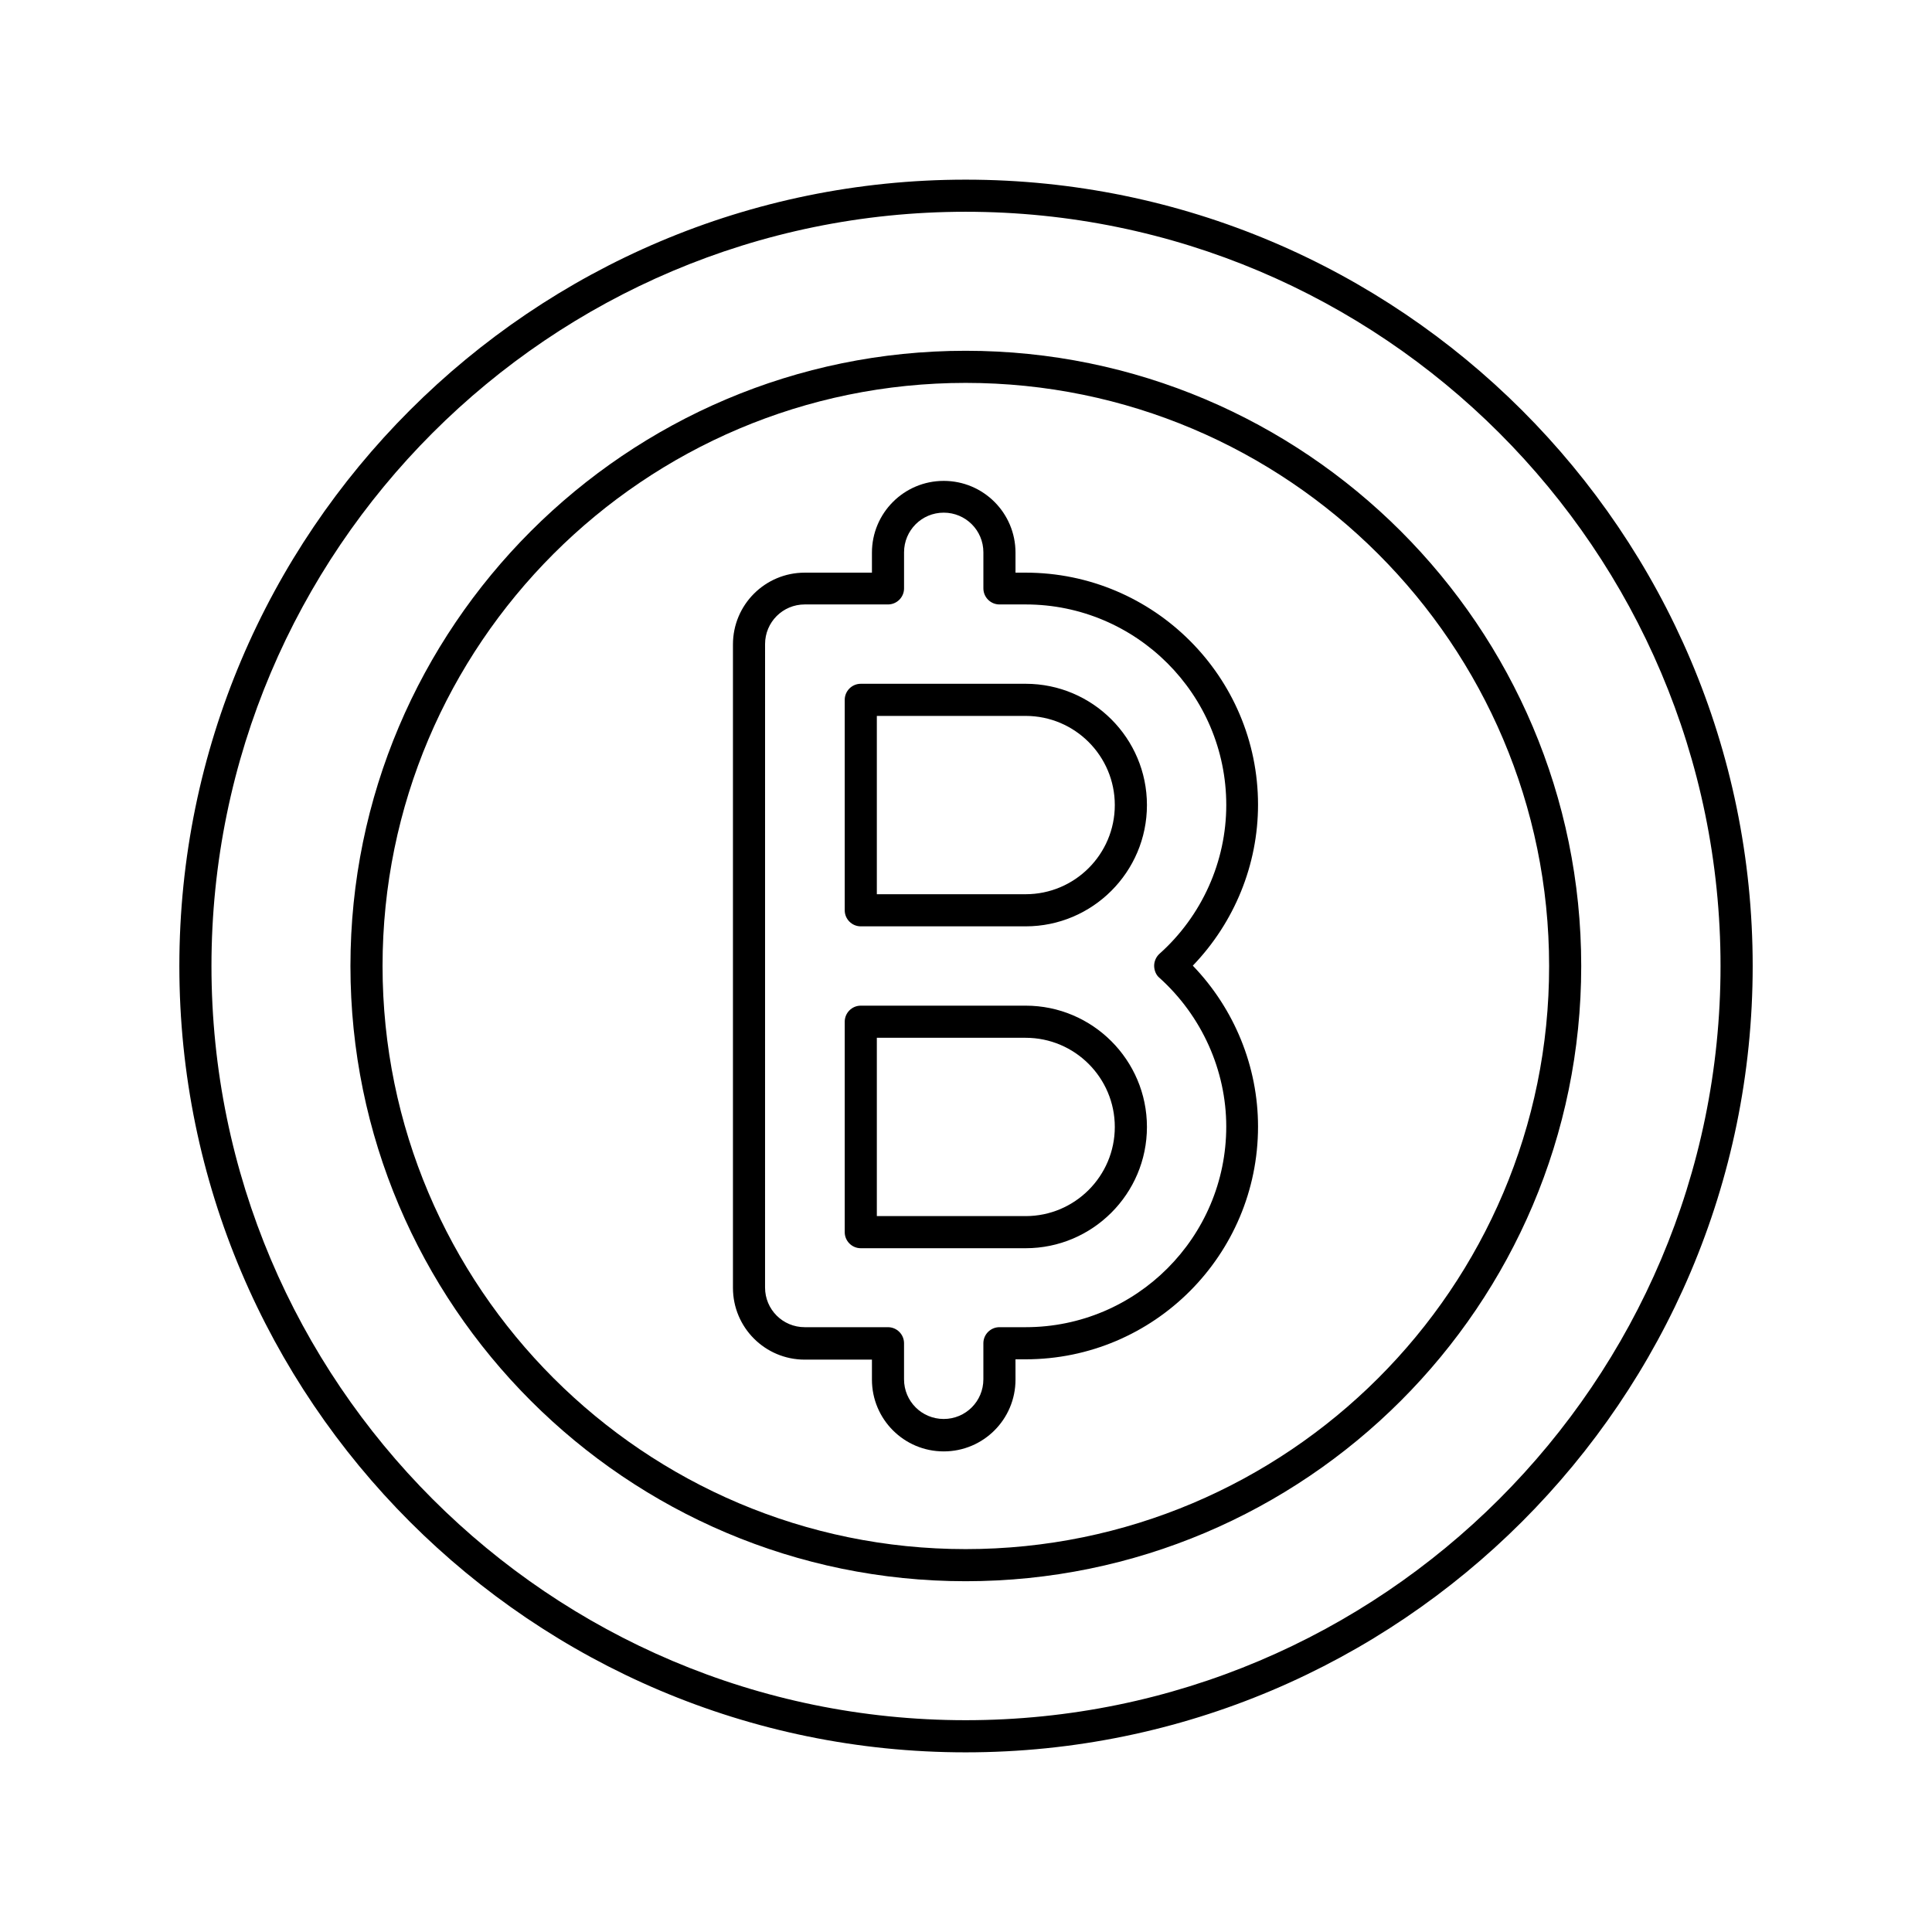
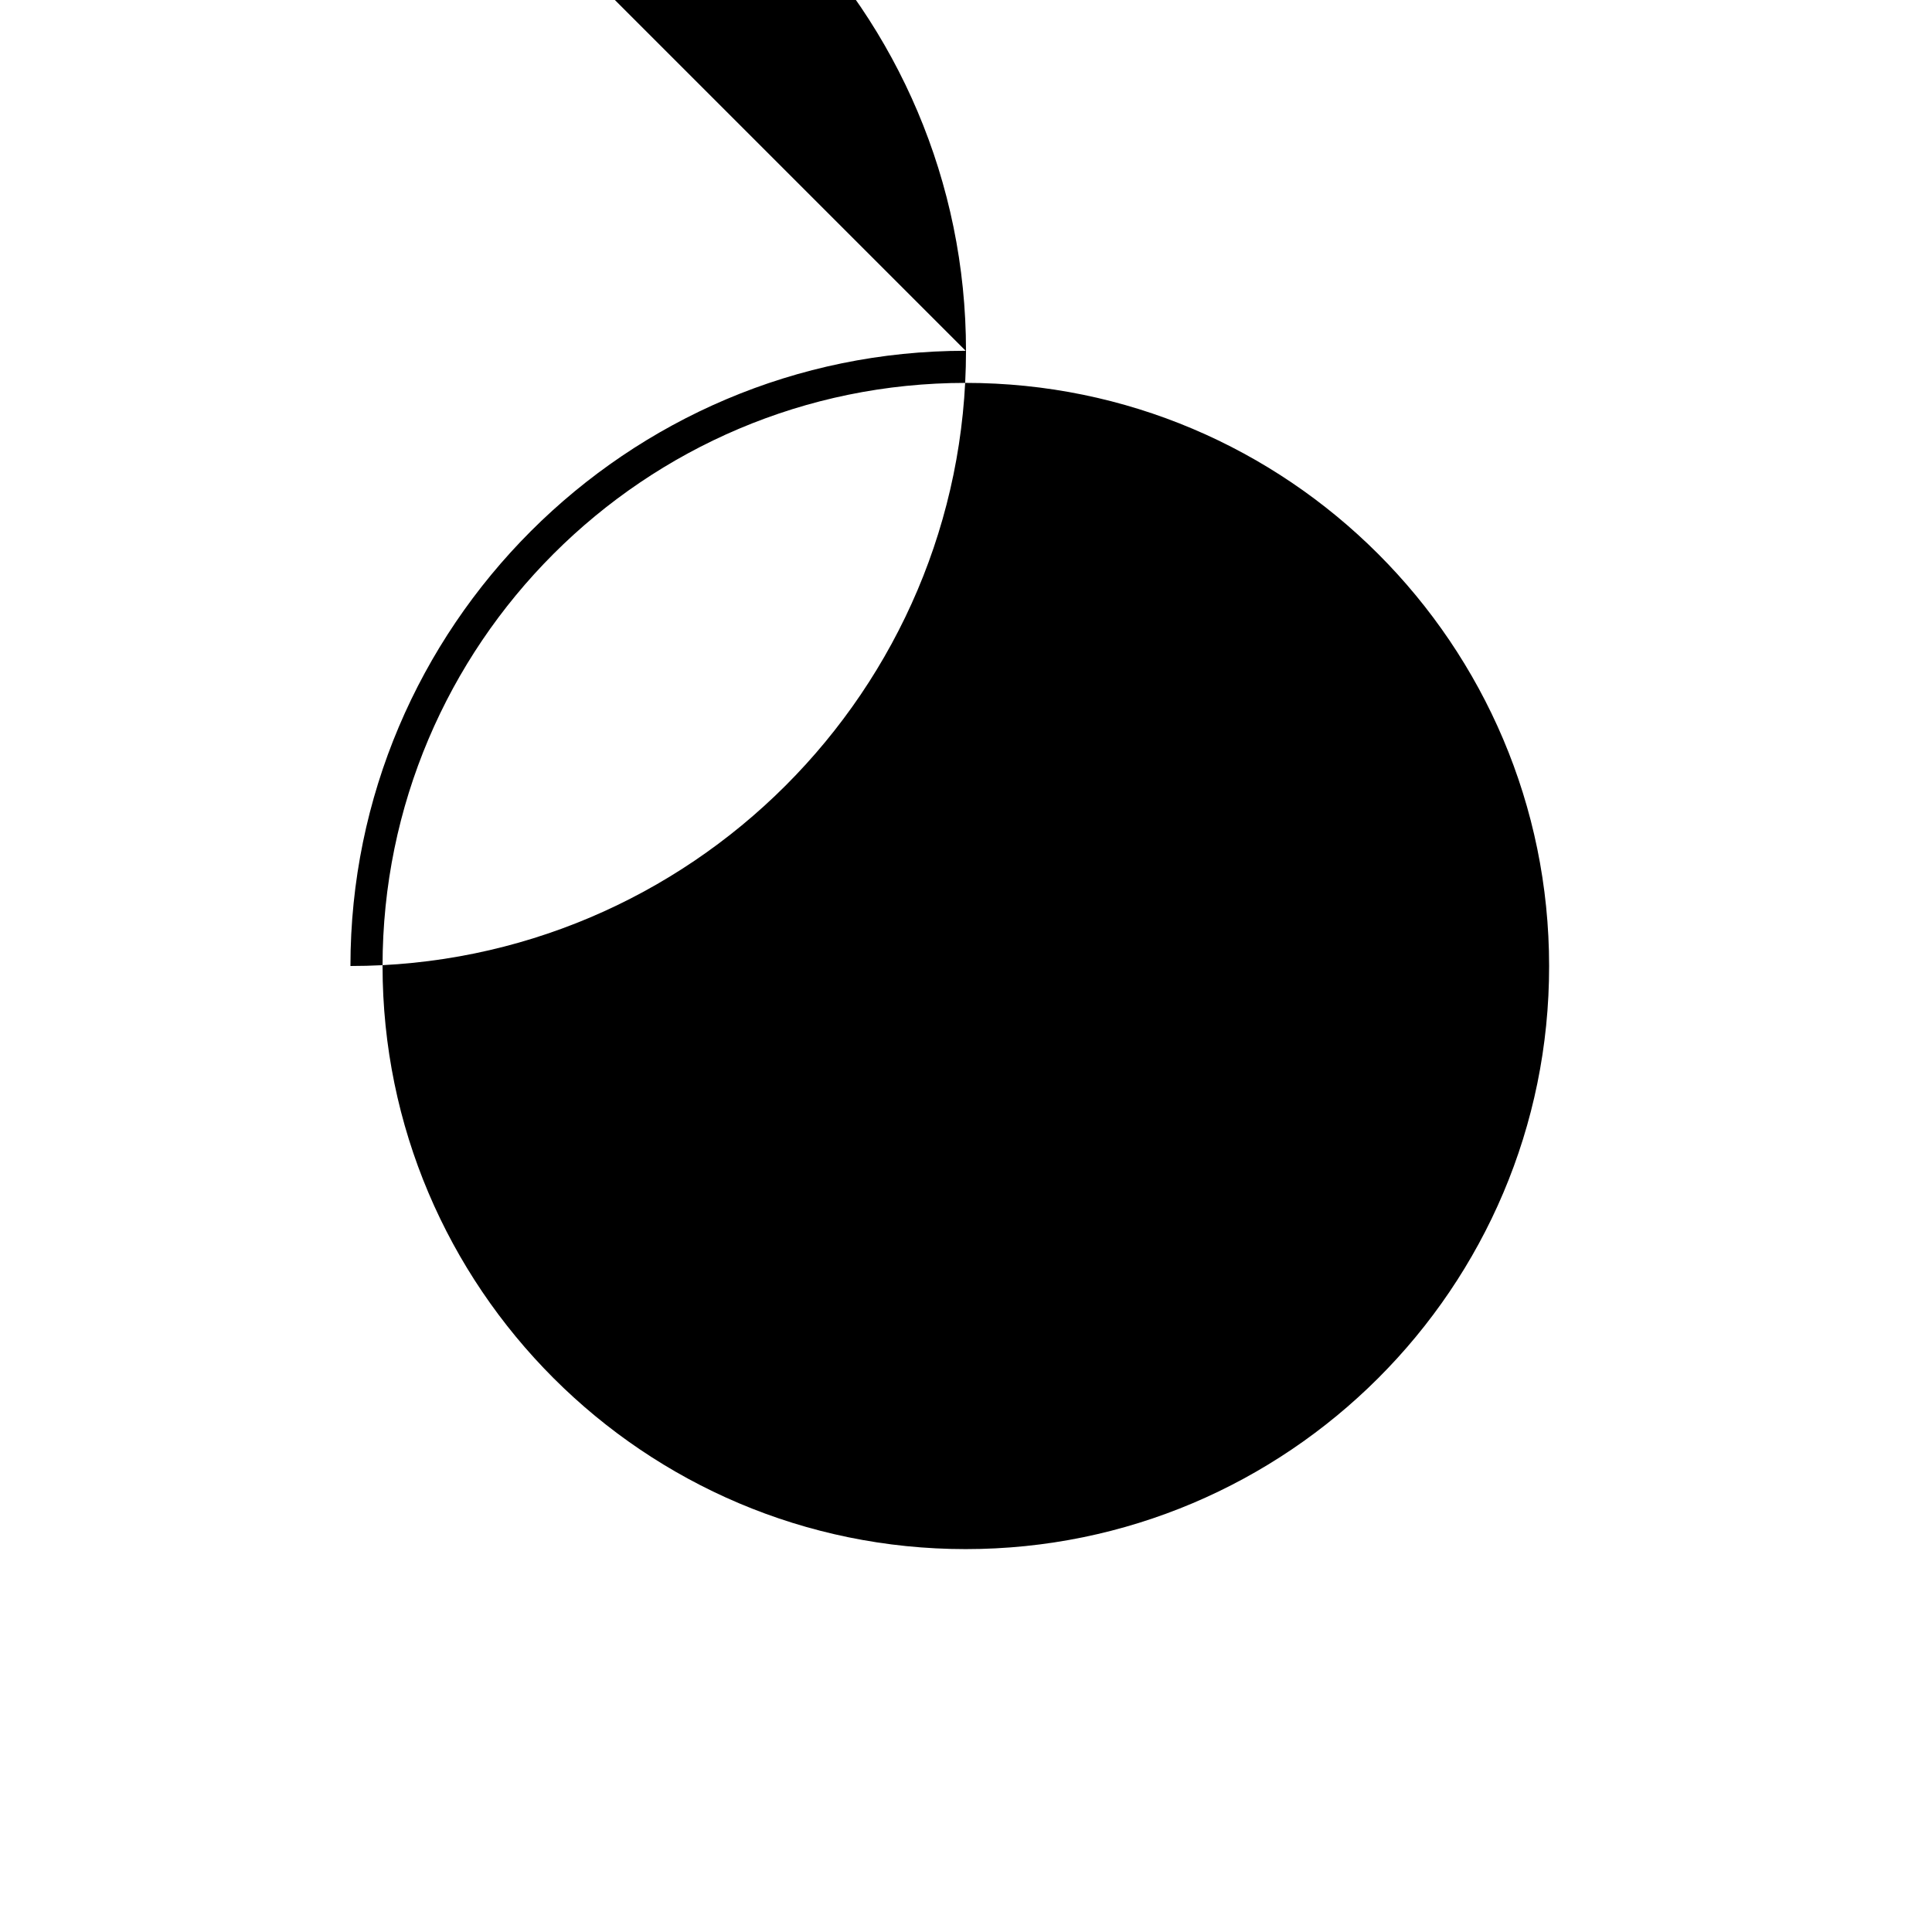
<svg xmlns="http://www.w3.org/2000/svg" fill="#000000" width="800px" height="800px" version="1.1" viewBox="144 144 512 512">
  <g>
-     <path d="m399.91 236.96c-89.902 0-163.04 73.141-163.04 163.04s73.141 163.04 163.04 163.04c89.992 0 163.13-73.141 163.13-163.04 0.004-89.906-73.137-163.04-163.13-163.04zm0 317.57c-85.215 0-154.53-69.316-154.53-154.53s69.316-154.53 154.53-154.53c85.301 0 154.62 69.316 154.62 154.53 0.09 85.215-69.316 154.53-154.62 154.53z" />
-     <path d="m399.91 191.61c-114.92 0-208.38 93.465-208.38 208.39s93.465 208.39 208.39 208.39c115-0.004 208.56-93.469 208.56-208.39 0-114.92-93.555-208.39-208.56-208.39zm0 408.26c-110.23 0-199.87-89.641-199.87-199.87s89.641-199.88 199.87-199.88c110.32 0 200.05 89.645 200.05 199.88s-89.727 199.87-200.05 199.87z" />
-     <path d="m415.81 410.51h-43.691c-2.344 0-4.258 1.91-4.258 4.258v55.766c0 2.344 1.91 4.258 4.258 4.258h43.691c17.719 0 32.141-14.418 32.141-32.141 0-17.719-14.422-32.141-32.141-32.141zm0 55.77h-39.438v-47.254h39.438c13.031 0 23.625 10.598 23.625 23.625 0 13.031-10.598 23.629-23.625 23.629z" />
-     <path d="m415.81 295.76h-2.691v-5.297c0-10.512-8.512-19.023-19.023-19.023s-19.023 8.512-19.023 19.023v5.297h-17.809c-10.512 0-19.023 8.512-19.023 19.023v170.51c0 10.512 8.512 19.023 19.023 19.023h17.809v5.297c0 10.512 8.512 19.023 19.023 19.023s19.023-8.512 19.023-19.023l-0.004-5.383h2.691c33.965 0 61.586-27.621 61.586-61.672 0-15.895-6.254-31.184-17.285-42.648 11.031-11.465 17.285-26.754 17.285-42.648 0.004-33.883-27.621-61.504-61.582-61.504zm35.441 107.36c11.207 10.078 17.719 24.496 17.719 39.438 0 29.273-23.801 53.16-53.16 53.16h-6.949c-2.344 0-4.258 1.91-4.258 4.258v9.555c0 5.82-4.691 10.512-10.512 10.512-5.82 0-10.512-4.691-10.512-10.512v-9.555c0-2.344-1.91-4.258-4.258-4.258h-22.062c-5.82 0-10.512-4.691-10.512-10.512l0.004-170.51c0-5.82 4.691-10.512 10.512-10.512h22.062c2.344 0 4.258-1.91 4.258-4.258v-9.555c0-5.82 4.691-10.512 10.512-10.512s10.512 4.691 10.512 10.512v9.555c0 2.344 1.91 4.258 4.258 4.258h6.949c29.273 0 53.16 23.801 53.16 53.16 0 14.941-6.43 29.359-17.719 39.438-0.867 0.781-1.391 1.996-1.391 3.129-0.004 1.125 0.43 2.43 1.387 3.211z" />
-     <path d="m415.81 325.21h-43.691c-2.344 0-4.258 1.91-4.258 4.258v55.766c0 2.344 1.91 4.258 4.258 4.258h43.691c17.719 0 32.141-14.418 32.141-32.141 0-17.719-14.422-32.141-32.141-32.141zm0 55.77h-39.438v-47.254h39.438c13.031 0 23.625 10.598 23.625 23.625 0 13.031-10.598 23.629-23.625 23.629z" />
+     <path d="m399.91 236.96c-89.902 0-163.04 73.141-163.04 163.04c89.992 0 163.13-73.141 163.13-163.04 0.004-89.906-73.137-163.04-163.13-163.04zm0 317.57c-85.215 0-154.53-69.316-154.53-154.53s69.316-154.53 154.53-154.53c85.301 0 154.62 69.316 154.62 154.53 0.09 85.215-69.316 154.53-154.62 154.53z" />
  </g>
</svg>